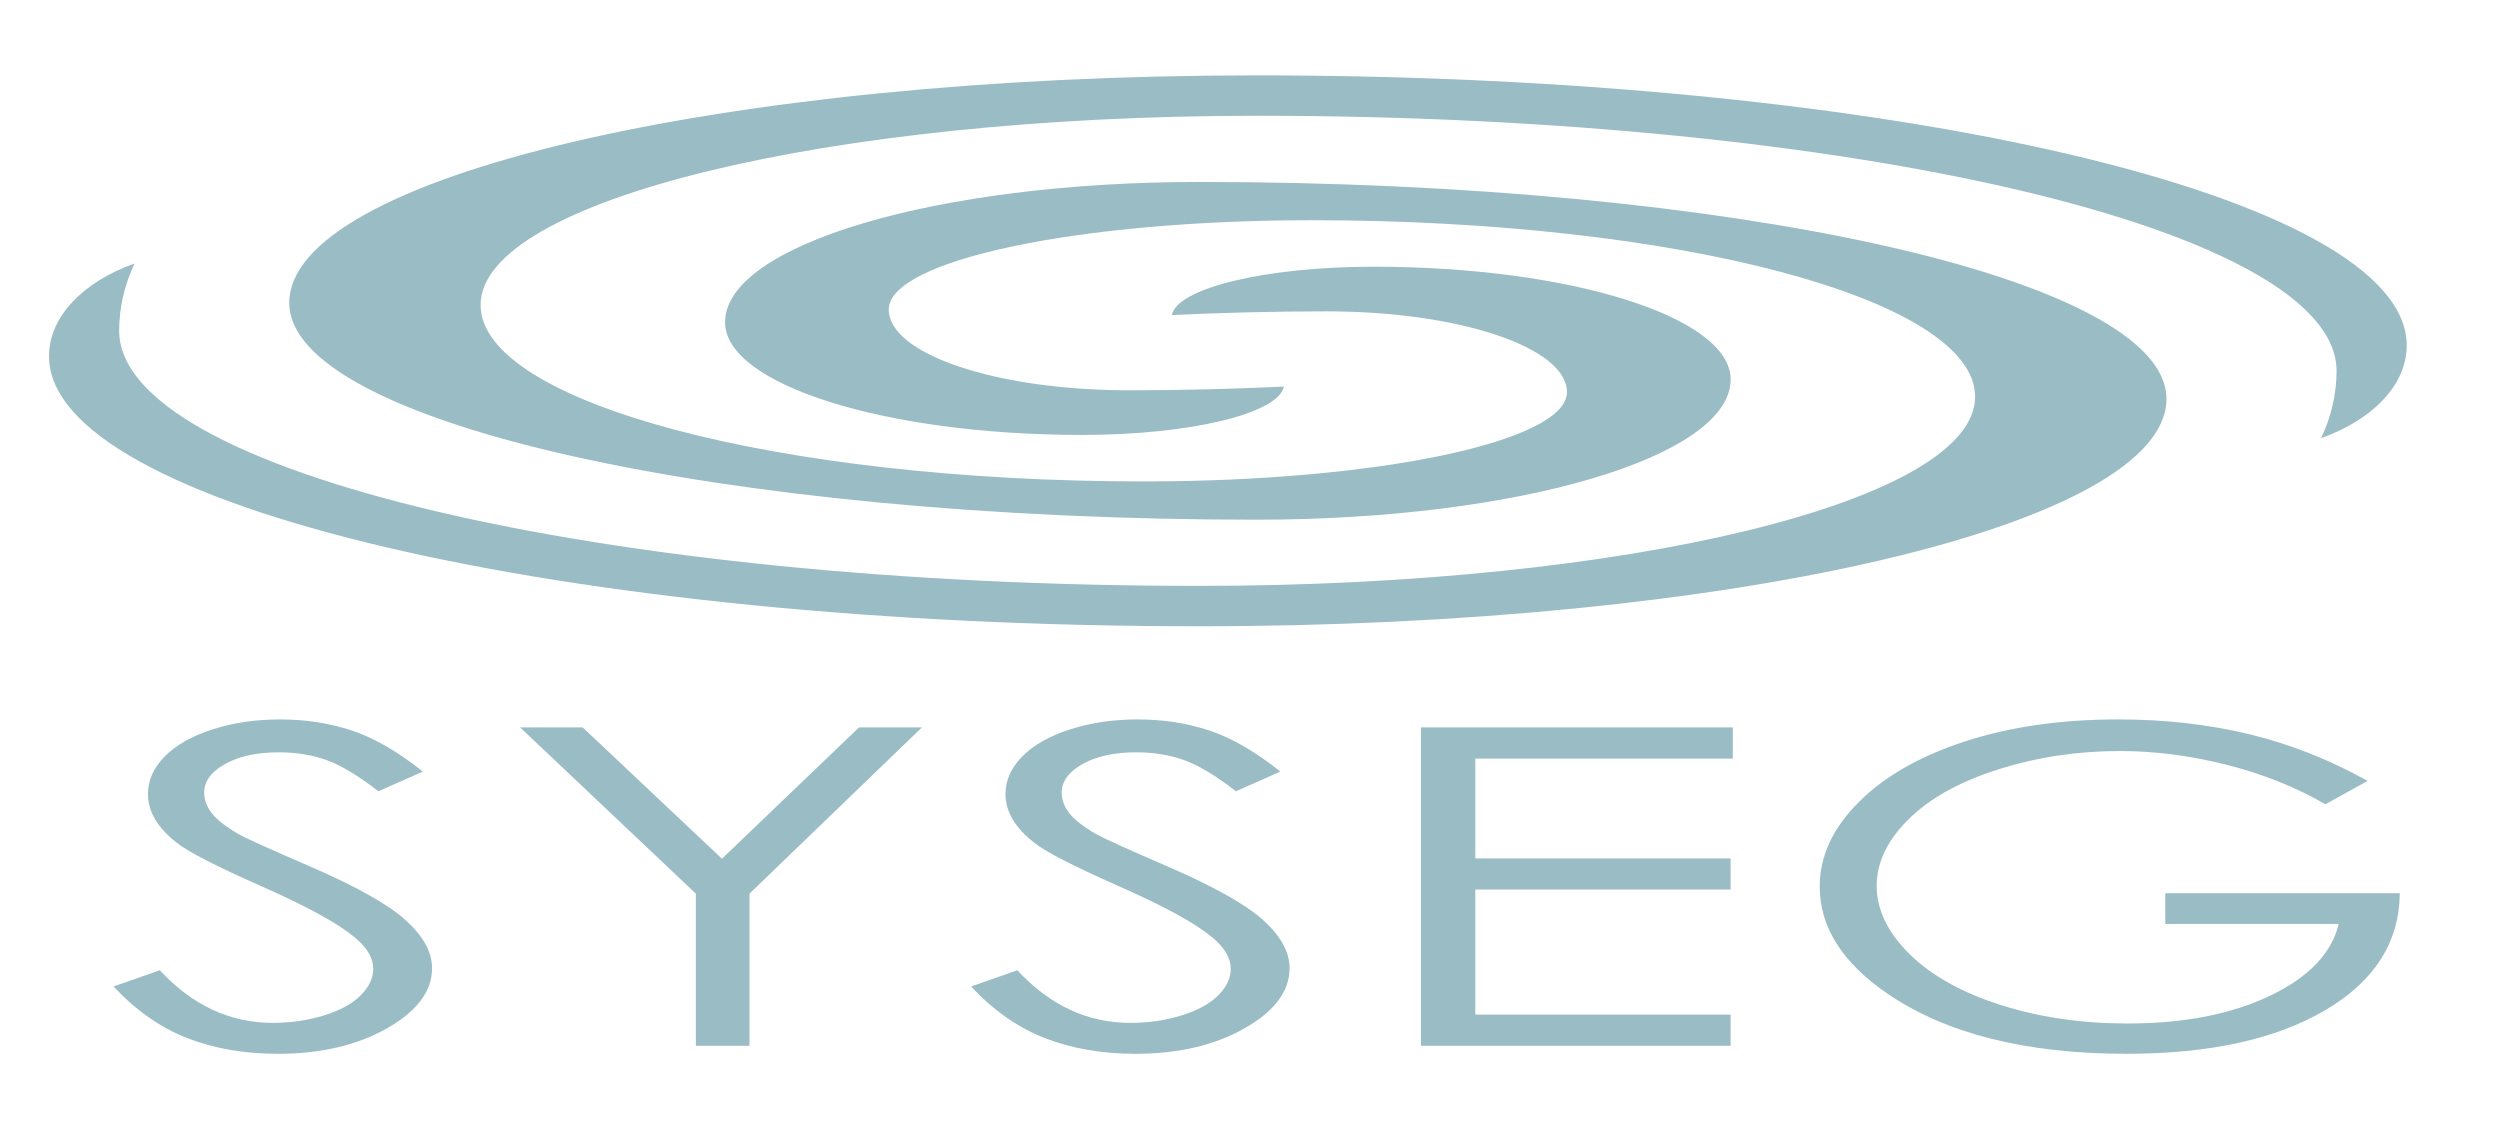
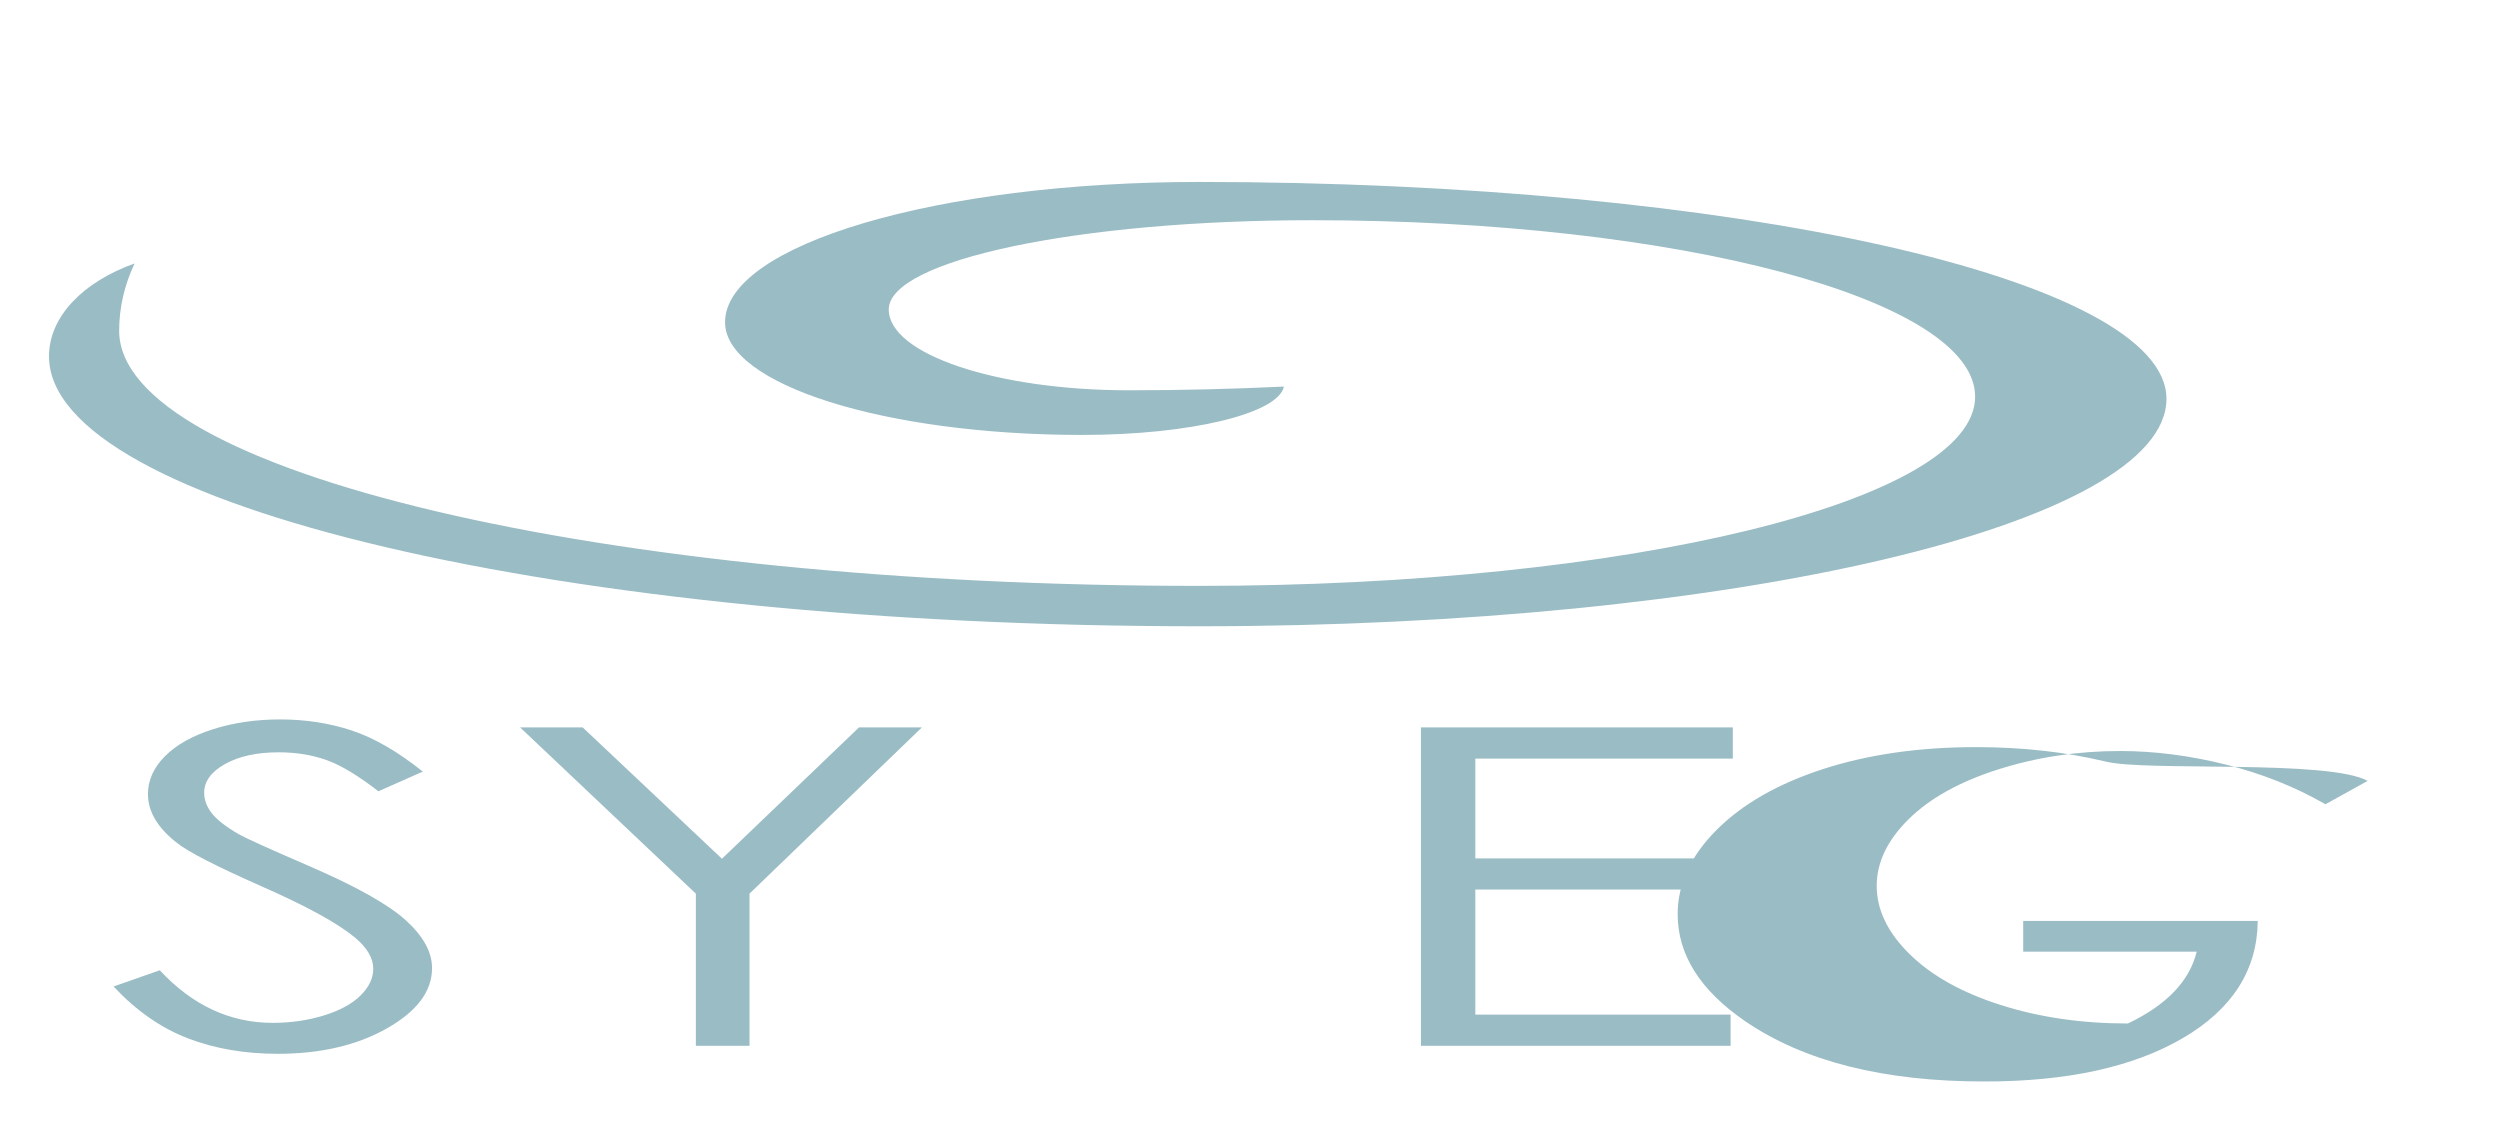
<svg xmlns="http://www.w3.org/2000/svg" version="1.1" x="0px" y="0px" viewBox="0 0 293.985 133.493" width="293.985" height="133.493" style="enable-background:new 0 0 293.985 133.493;" xml:space="preserve">
  <path style="fill:#9ABCC5;" d="M141.012,21.396c-30.79,0-55.75,7.387-55.75,16.5c0,7.318,18.804,13.25,42,13.25  c12.701,0,23.073-2.519,23.718-5.687c-5.932,0.282-12.011,0.437-18.218,0.437c-15.602,0-28.25-4.253-28.25-9.5  c0-5.799,22.274-10.5,49.75-10.5c43.078,0,78,9.29,78,20.75c0,12.288-40.854,22.25-91.25,22.25c-70.14,0-127-13.431-127-30  c0-2.763,0.641-5.421,1.813-7.913C9.824,33.121,5.762,37.204,5.762,41.896c0,17.535,60.553,31.75,135.25,31.75  c62.822,0,113.75-11.976,113.75-26.75C254.762,32.812,203.834,21.396,141.012,21.396z" />
-   <path style="fill:#9ABCC5;" d="M147.764,61.113c30.79,0,55.75-7.387,55.75-16.5c0-7.318-18.804-13.25-42-13.25  c-12.701,0-23.073,2.519-23.718,5.687c5.932-0.282,12.011-0.437,18.218-0.437c15.602,0,28.25,4.253,28.25,9.5  c0,5.799-22.274,10.5-49.75,10.5c-43.078,0-78-9.29-78-20.75c0-12.288,40.854-22.25,91.25-22.25c70.14,0,127,13.431,127,30  c0,2.763-0.641,5.421-1.813,7.913c6.001-2.139,10.063-6.222,10.063-10.913c0-17.535-60.553-31.75-135.25-31.75  c-62.822,0-113.75,11.976-113.75,26.75C34.014,49.696,84.942,61.113,147.764,61.113z" />
  <path style="fill:#9ABCC5;" d="M13.353,116.006l5.438-1.909c3.829,4.123,8.251,6.185,13.269,6.185c2.146,0,4.162-0.292,6.047-0.878  c1.885-0.585,3.321-1.37,4.307-2.354c0.985-0.984,1.479-2.027,1.479-3.131c0-1.256-0.726-2.485-2.175-3.69  c-2.001-1.662-5.655-3.665-10.963-6.006c-5.336-2.358-8.657-4.063-9.962-5.116c-2.262-1.765-3.394-3.673-3.394-5.727  c0-1.629,0.667-3.113,2.001-4.454c1.333-1.34,3.211-2.396,5.633-3.168c2.421-0.772,5.053-1.158,7.896-1.158  c3.016,0,5.836,0.437,8.461,1.311c2.625,0.874,5.401,2.481,8.331,4.823l-5.221,2.315c-2.408-1.866-4.459-3.096-6.156-3.69  c-1.696-0.594-3.545-0.891-5.546-0.891c-2.582,0-4.692,0.458-6.33,1.375c-1.639,0.916-2.458,2.045-2.458,3.385  c0,0.814,0.29,1.604,0.87,2.367c0.58,0.763,1.638,1.595,3.175,2.494c0.841,0.475,3.596,1.722,8.266,3.741  c5.54,2.393,9.338,4.521,11.398,6.388c2.059,1.867,3.089,3.741,3.089,5.625c0,2.715-1.762,5.073-5.286,7.075  s-7.809,3.003-12.855,3.003c-3.887,0-7.41-0.606-10.571-1.819C18.936,120.889,16.021,118.856,13.353,116.006z" />
  <path style="fill:#9ABCC5;" d="M61.163,85.541h7.358l16.375,15.44l16.116-15.44h7.396l-20.272,19.547v17.892h-6.308v-17.892  L61.163,85.541z" />
-   <path style="fill:#9ABCC5;" d="M114.194,116.006l5.438-1.909c3.829,4.123,8.251,6.185,13.269,6.185c2.146,0,4.162-0.292,6.047-0.878  c1.885-0.585,3.321-1.37,4.307-2.354c0.985-0.984,1.479-2.027,1.479-3.131c0-1.256-0.726-2.485-2.175-3.69  c-2.001-1.662-5.655-3.665-10.963-6.006c-5.336-2.358-8.657-4.063-9.962-5.116c-2.262-1.765-3.394-3.673-3.394-5.727  c0-1.629,0.667-3.113,2.001-4.454c1.333-1.34,3.211-2.396,5.633-3.168c2.421-0.772,5.053-1.158,7.896-1.158  c3.016,0,5.836,0.437,8.461,1.311c2.625,0.874,5.401,2.481,8.331,4.823l-5.221,2.315c-2.408-1.866-4.459-3.096-6.156-3.69  c-1.696-0.594-3.545-0.891-5.546-0.891c-2.582,0-4.692,0.458-6.33,1.375c-1.639,0.916-2.458,2.045-2.458,3.385  c0,0.814,0.29,1.604,0.87,2.367c0.58,0.763,1.638,1.595,3.175,2.494c0.841,0.475,3.596,1.722,8.266,3.741  c5.54,2.393,9.338,4.521,11.398,6.388c2.059,1.867,3.089,3.741,3.089,5.625c0,2.715-1.762,5.073-5.286,7.075  s-7.809,3.003-12.855,3.003c-3.887,0-7.41-0.606-10.571-1.819C119.777,120.889,116.862,118.856,114.194,116.006z" />
  <path style="fill:#9ABCC5;" d="M167.094,85.541h36.674v3.665h-30.279v11.733h30.018v3.664h-30.018v14.711h30.018v3.665h-36.412  V85.541z" />
-   <path style="fill:#9ABCC5;" d="M278.418,91.827l-4.959,2.749c-3.567-2.053-7.476-3.609-11.724-4.67  c-4.249-1.061-8.39-1.591-12.421-1.591c-5.018,0-9.795,0.722-14.334,2.163c-4.539,1.442-8.056,3.397-10.55,5.866  s-3.741,5.078-3.741,7.826c0,2.817,1.29,5.494,3.872,8.03c2.581,2.536,6.148,4.53,10.702,5.98c4.553,1.451,9.541,2.177,14.965,2.177  c6.583,0,12.151-1.086,16.705-3.258c4.553-2.172,7.25-4.988,8.092-8.45h-20.403v-3.614h27.581  c-0.059,5.786-2.995,10.381-8.81,13.782c-5.814,3.402-13.595,5.103-23.339,5.103c-11.833,0-21.201-2.357-28.104-7.075  c-5.308-3.631-7.961-7.83-7.961-12.598c0-3.547,1.522-6.847,4.567-9.9c3.046-3.055,7.222-5.442,12.529-7.165  c5.308-1.722,11.311-2.583,18.011-2.583c5.423,0,10.527,0.572,15.313,1.718S273.866,89.3,278.418,91.827z" />
+   <path style="fill:#9ABCC5;" d="M278.418,91.827l-4.959,2.749c-3.567-2.053-7.476-3.609-11.724-4.67  c-4.249-1.061-8.39-1.591-12.421-1.591c-5.018,0-9.795,0.722-14.334,2.163c-4.539,1.442-8.056,3.397-10.55,5.866  s-3.741,5.078-3.741,7.826c0,2.817,1.29,5.494,3.872,8.03c2.581,2.536,6.148,4.53,10.702,5.98c4.553,1.451,9.541,2.177,14.965,2.177  c4.553-2.172,7.25-4.988,8.092-8.45h-20.403v-3.614h27.581  c-0.059,5.786-2.995,10.381-8.81,13.782c-5.814,3.402-13.595,5.103-23.339,5.103c-11.833,0-21.201-2.357-28.104-7.075  c-5.308-3.631-7.961-7.83-7.961-12.598c0-3.547,1.522-6.847,4.567-9.9c3.046-3.055,7.222-5.442,12.529-7.165  c5.308-1.722,11.311-2.583,18.011-2.583c5.423,0,10.527,0.572,15.313,1.718S273.866,89.3,278.418,91.827z" />
</svg>